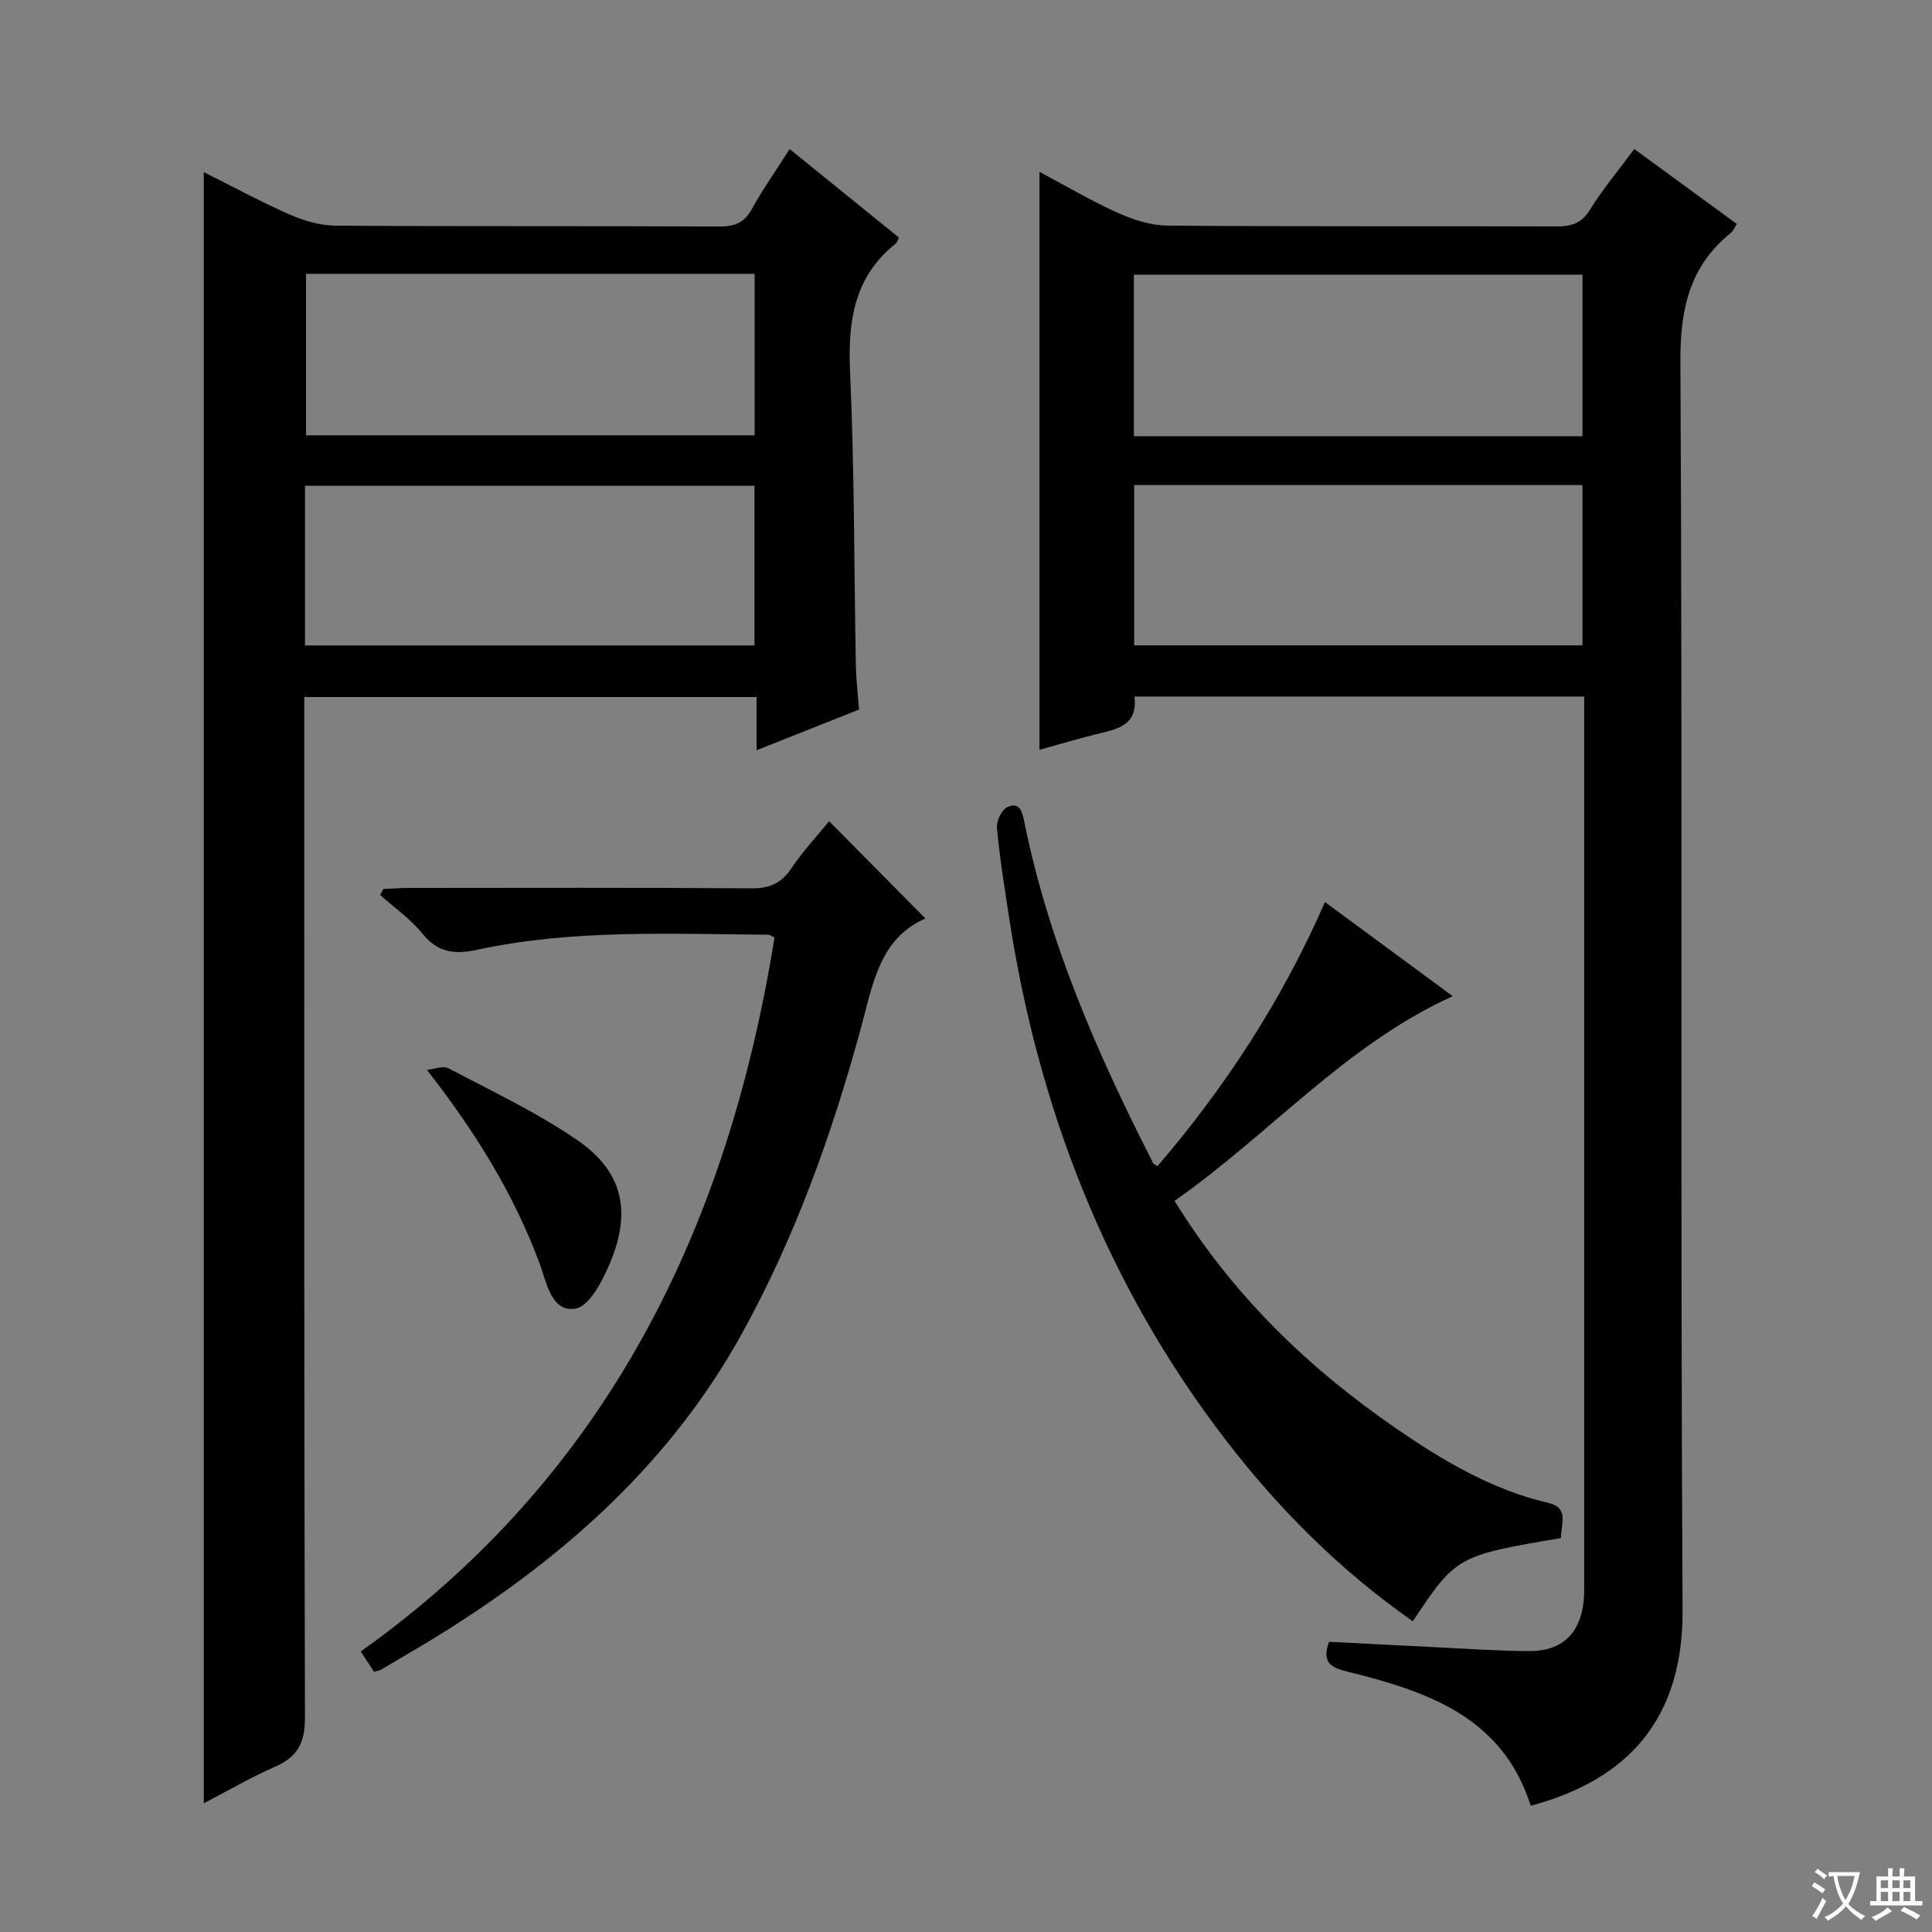
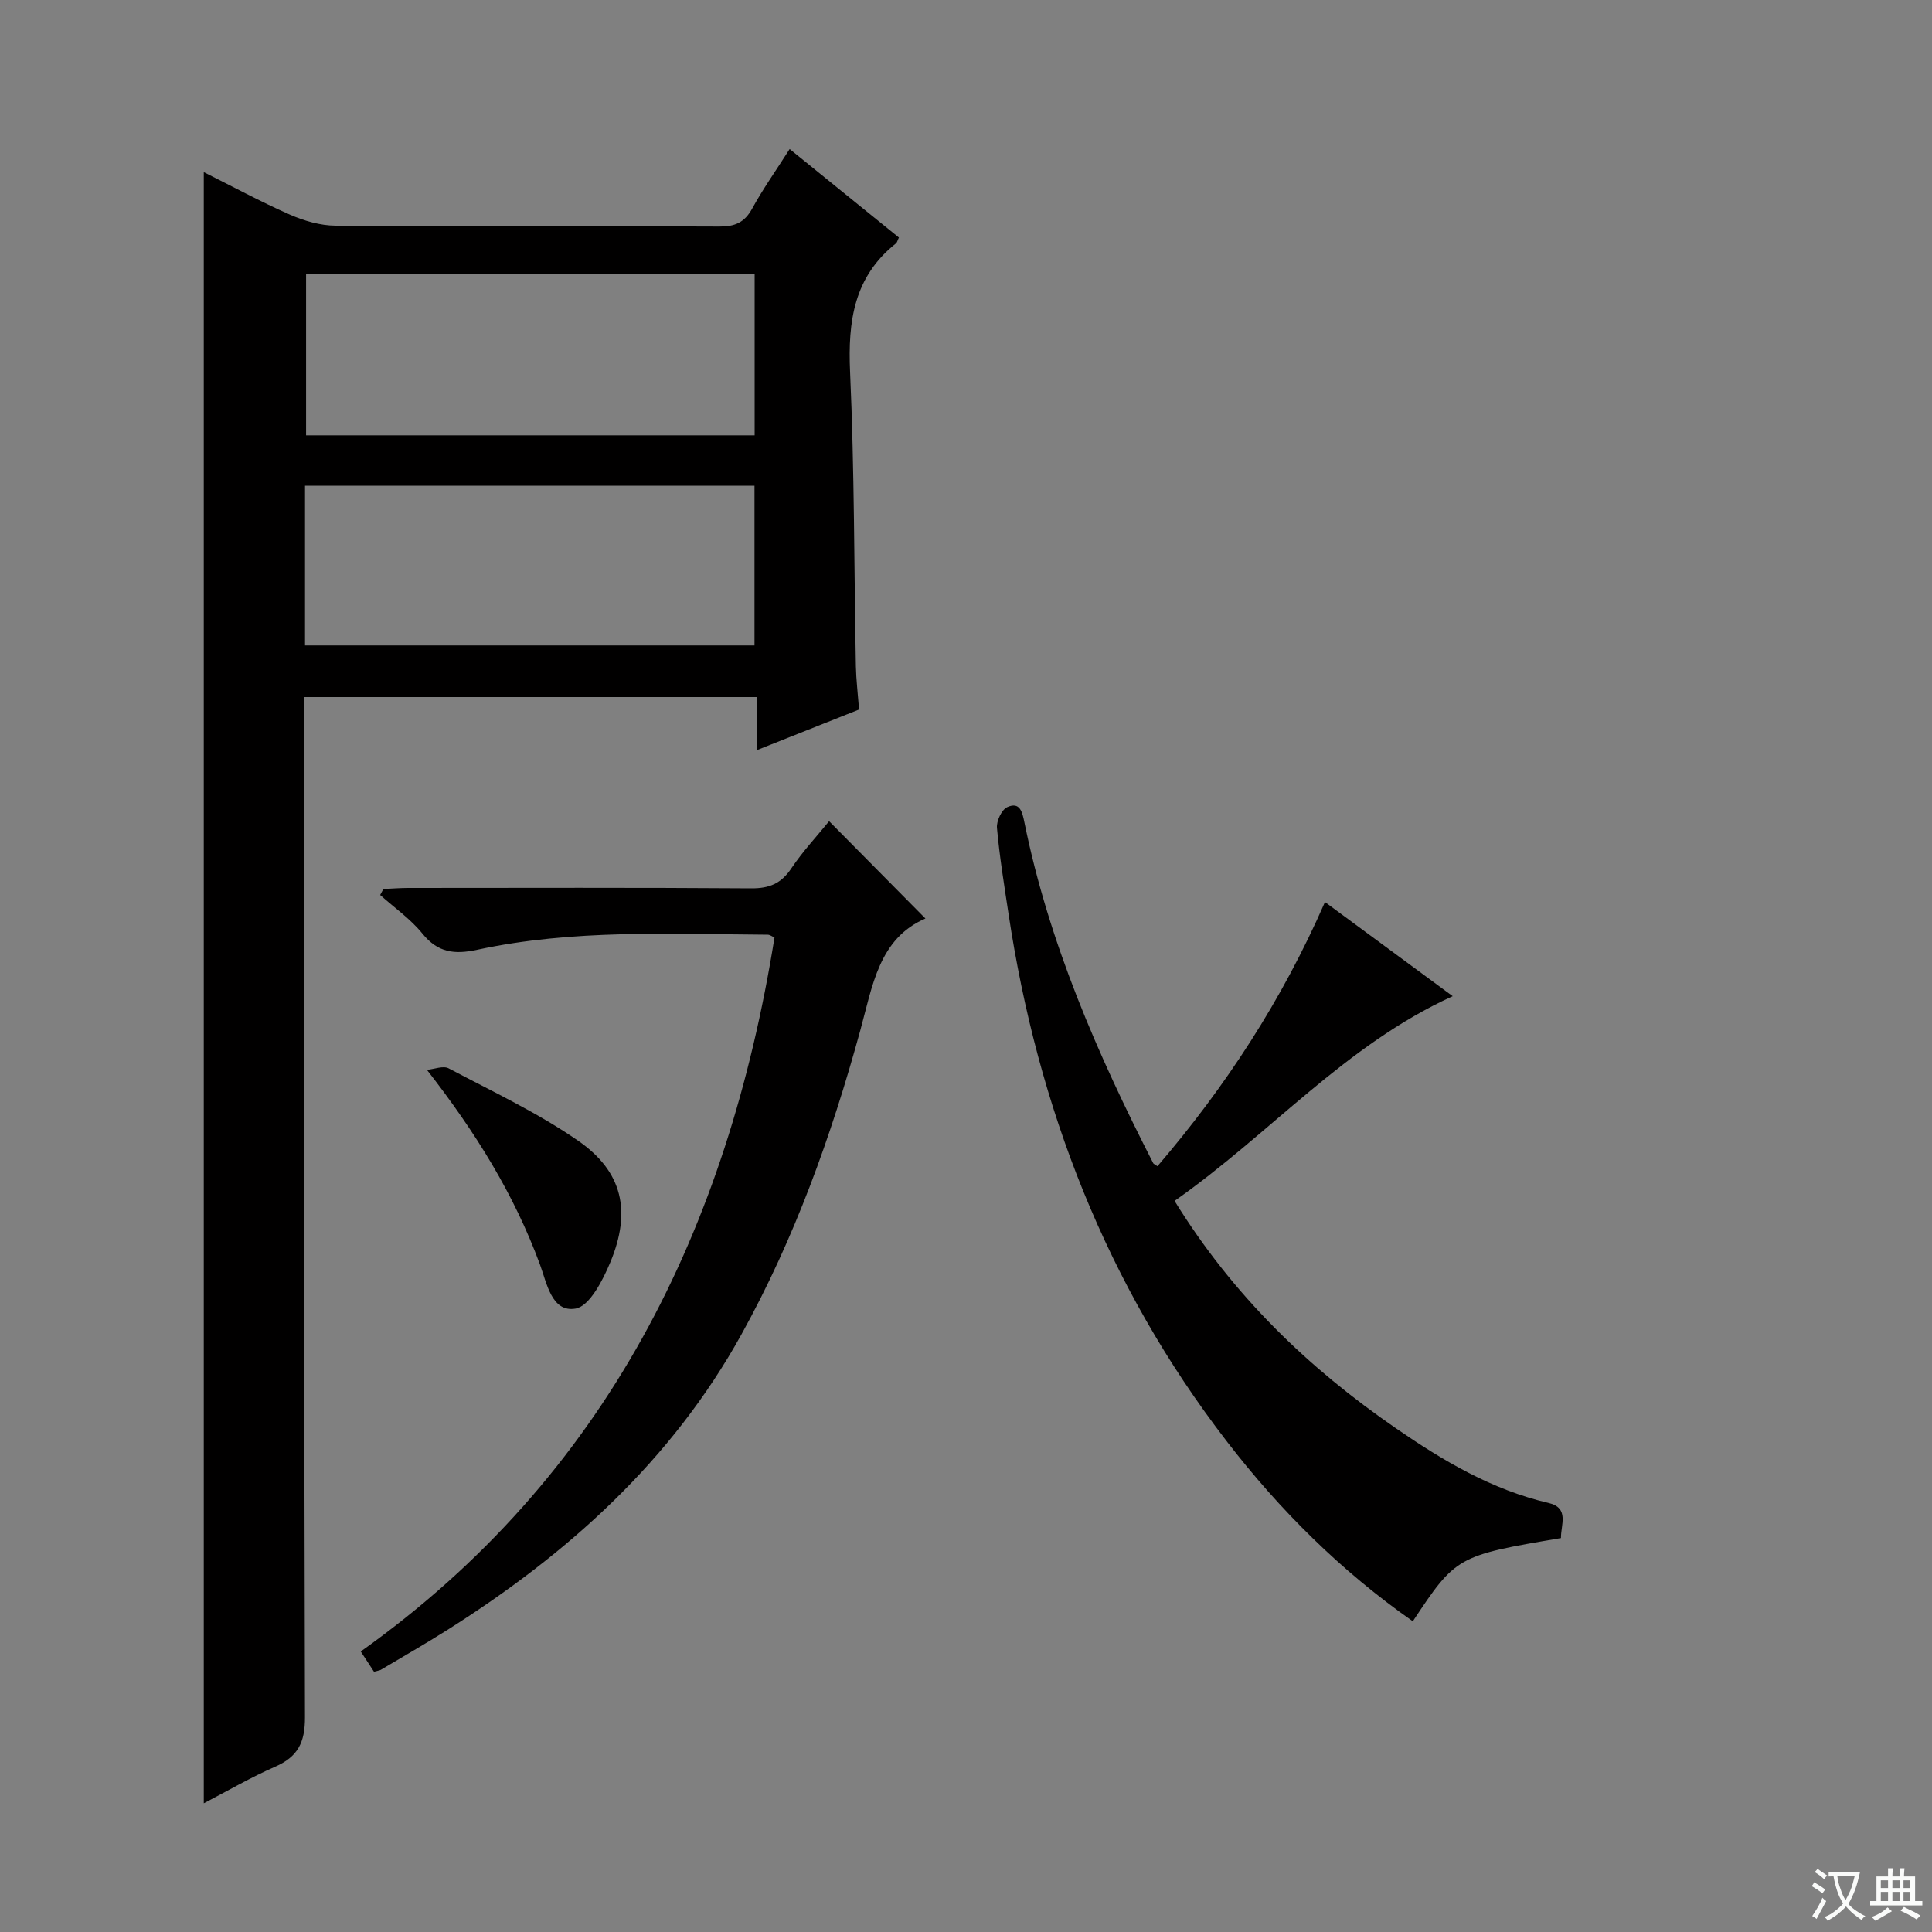
<svg xmlns="http://www.w3.org/2000/svg" enable-background="new 0 0 400 400" viewBox="0 0 400 400">
  <rect x="0" y="0" width="400" height="400" fill="#808080" stroke="none" />
  <path d="m377.9 391.2c-.2.3-.4.5-.6.8-.7-.6-1.4-1-2.2-1.5.2-.3.4-.5.5-.8.6.4 1.4.8 2.3 1.5zm-1.8 6.1c-.2-.2-.5-.4-.9-.6.4-.6.8-1.2 1.2-1.9s.7-1.3.9-1.9c.3.3.5.5.8.7-.7 1.3-1.4 2.6-2 3.7zm2.2-9c-.3.3-.5.5-.6.8-.6-.6-1.3-1.1-2-1.5.3-.3.5-.5.6-.7.6.5 1.3.9 2 1.4zm.3.2v-.9h2 4.5c-.3 1.3-.6 2.5-1 3.6s-.9 2.1-1.4 3c.4.5 1 1 1.6 1.4s1.2.8 1.9 1.1c-.3.2-.5.4-.8.8-.4-.3-1-.7-1.6-1.2s-1.2-1.1-1.6-1.6c-.5.6-1.1 1.1-1.7 1.6s-1.4.9-2.1 1.4c-.1-.3-.3-.5-.7-.8.6-.2 1.2-.5 1.9-1s1.4-1.1 2-1.8c-.5-.8-.9-1.6-1.2-2.5s-.6-2-.8-3.2c-.4.1-.7.1-1 .1zm2.5 2.7c.3 1 .7 1.7 1 2.2.3-.5.6-1.1 1-2s.6-1.9.9-3h-3.2-.4c.1.9.3 1.8.7 2.8z" fill="#fafbfa" />
  <path d="m396.5 388.5v1.5 3.6h1.5v.9c-.4 0-1 0-1.7 0h-7.9c-.5 0-.9 0-1.2 0v-.9h1.3v-3.5c0-.7 0-1.2 0-1.6h2.4c0-.8 0-1.4 0-1.7h1c0 .3-.1.8-.1 1.7h1.5c0-.8 0-1.4 0-1.7h1c0 .3-.1.9-.1 1.7zm-8.2 9.2c-.2-.3-.5-.5-.8-.8.8-.3 1.4-.6 1.9-.9s1-.7 1.4-1.1c.3.3.6.5.9.8-1.6 1-2.8 1.6-3.4 2zm2.6-6.8v-1.6h-1.5v1.6zm0 2.7v-1.9h-1.5v1.9zm2.4-2.7v-1.6h-1.5v1.6zm0 2.7v-1.9h-1.5v1.9zm.2 2 .7-.8c.4.2.9.5 1.6.8s1.3.7 1.8 1c-.3.3-.5.5-.8.8-.4-.3-1.5-1-3.3-1.8zm2-4.7v-1.6h-1.4v1.6zm0 2.7v-1.9h-1.4v1.9z" fill="#fafbfa" />
  <g fill="#010000">
-     <path d="m328 144.21c-31.38 0-62.02 0-93.13 0 .77 6.25-3.93 6.8-8.23 7.88-3.68.93-7.32 2.01-11.43 3.15 0-39.91 0-79.41 0-119.66 5.63 2.99 10.74 6.03 16.14 8.45 3.22 1.44 6.87 2.65 10.33 2.68 26.83.22 53.66.08 80.49.17 3.08.01 5.22-.56 7-3.43 2.61-4.23 5.84-8.07 9.19-12.6 7.07 5.17 14.09 10.3 21.23 15.52-.51.78-.75 1.45-1.23 1.83-8.57 6.95-10.51 15.77-10.45 26.73.47 86.16-.04 172.32.45 258.48.14 25.3-14.43 35.89-31.44 40.45-5.84-18.46-21.54-23.73-38.03-27.78-3.26-.8-5.31-1.88-3.72-6.17 7.25.37 14.67.77 22.09 1.13 6.48.31 12.96.78 19.43.8 6.68.02 10.48-3.66 11.18-10.26.14-1.32.11-2.66.11-4 0-59.5 0-118.99 0-178.49.02-1.46.02-2.93.02-4.88zm-.37-53.9c0-11.43 0-22.47 0-33.44-31.21 0-62.04 0-92.87 0v33.44zm-92.81 10.12v33.18h92.81c0-11.3 0-22.19 0-33.18-31.11 0-61.83 0-92.81 0z" />
    <path d="m177.86 146.9c-6.93 2.75-13.68 5.44-21.22 8.43 0-4.01 0-7.39 0-11.01-31.41 0-62.16 0-93.64 0v5.8c0 68.47-.07 136.94.14 205.41.02 5.24-1.48 8.2-6.18 10.25-4.97 2.17-9.68 4.92-14.77 7.57 0-112.78 0-224.93 0-337.71 5.82 2.9 11.71 6.1 17.82 8.79 2.94 1.29 6.29 2.27 9.46 2.29 26.49.18 52.98.04 79.46.18 3.22.02 5.22-.83 6.8-3.72 2.23-4.07 4.94-7.89 7.76-12.32 7.62 6.18 15.15 12.27 22.62 18.32-.31.63-.38 1.03-.61 1.21-8.71 6.91-9.97 16.12-9.5 26.62.91 20.28.82 40.6 1.2 60.9.06 2.82.4 5.62.66 8.99zm-114.49-90.21v33.44h92.87c0-11.36 0-22.27 0-33.44-31.06 0-61.78 0-92.87 0zm-.22 76.94h93.06c0-11.27 0-22.17 0-33.07-31.24 0-62.1 0-93.06 0z" />
-     <path d="m243.18 248.63c12.13 19.66 27.74 34.63 45.87 47.11 9.73 6.7 19.83 12.7 31.56 15.43 4.38 1.02 2.52 4.56 2.57 7.27-21.48 3.63-21.75 3.78-30.67 17.23-14.84-10.38-27.53-22.99-38.53-37.27-24.9-32.31-39.13-69.09-45.18-109.22-.89-5.91-1.86-11.82-2.39-17.77-.13-1.41.96-3.77 2.13-4.3 2.64-1.19 3.12 1.03 3.56 3.19 5.07 24.95 15.15 48.02 26.67 70.54.07.13.26.19.87.61 14.06-16.4 25.77-34.31 34.68-54.69 9 6.63 17.75 13.08 26.45 19.49-22.21 10.07-37.85 28.55-57.59 42.38z" />
+     <path d="m243.18 248.63c12.13 19.66 27.74 34.63 45.87 47.11 9.73 6.7 19.83 12.7 31.56 15.43 4.38 1.02 2.52 4.56 2.57 7.27-21.48 3.63-21.75 3.78-30.67 17.23-14.84-10.38-27.53-22.99-38.53-37.27-24.9-32.31-39.13-69.09-45.18-109.22-.89-5.91-1.86-11.82-2.39-17.77-.13-1.41.96-3.77 2.13-4.3 2.64-1.19 3.12 1.03 3.56 3.19 5.07 24.95 15.15 48.02 26.67 70.54.07.13.26.19.87.61 14.06-16.4 25.77-34.31 34.68-54.69 9 6.63 17.75 13.08 26.45 19.49-22.21 10.07-37.85 28.55-57.59 42.38" />
    <path d="m77.43 346.11c-.84-1.28-1.56-2.39-2.74-4.19 50.85-36.2 75.99-87.52 85.66-147.82-.52-.23-.96-.58-1.4-.58-20.12-.13-40.3-1.16-60.16 3.12-4.7 1.01-8.13.61-11.33-3.34-2.46-3.04-5.8-5.36-8.75-8 .22-.41.44-.83.66-1.24 1.73-.08 3.46-.22 5.19-.22 23.65-.01 47.31-.09 70.96.08 3.74.03 6.2-.98 8.3-4.11 2.39-3.56 5.36-6.74 7.84-9.79 6.65 6.72 13.14 13.28 19.94 20.15-9.65 4.15-10.96 13.97-13.49 23.17-5.99 21.84-13.6 43.07-24.61 62.95-14.51 26.2-35.98 45.46-60.96 61.22-4.5 2.84-9.12 5.48-13.69 8.2-.26.15-.61.17-1.42.4z" />
    <path d="m88.39 221.5c1.52-.14 3.37-.91 4.5-.31 9.07 4.8 18.46 9.2 26.85 15.02 9.18 6.37 10.99 14.58 6.64 25.08-1.55 3.73-4.3 9.14-7.22 9.64-4.97.85-5.95-5.31-7.38-9.16-5.31-14.39-13.18-27.17-23.39-40.27z" />
  </g>
</svg>